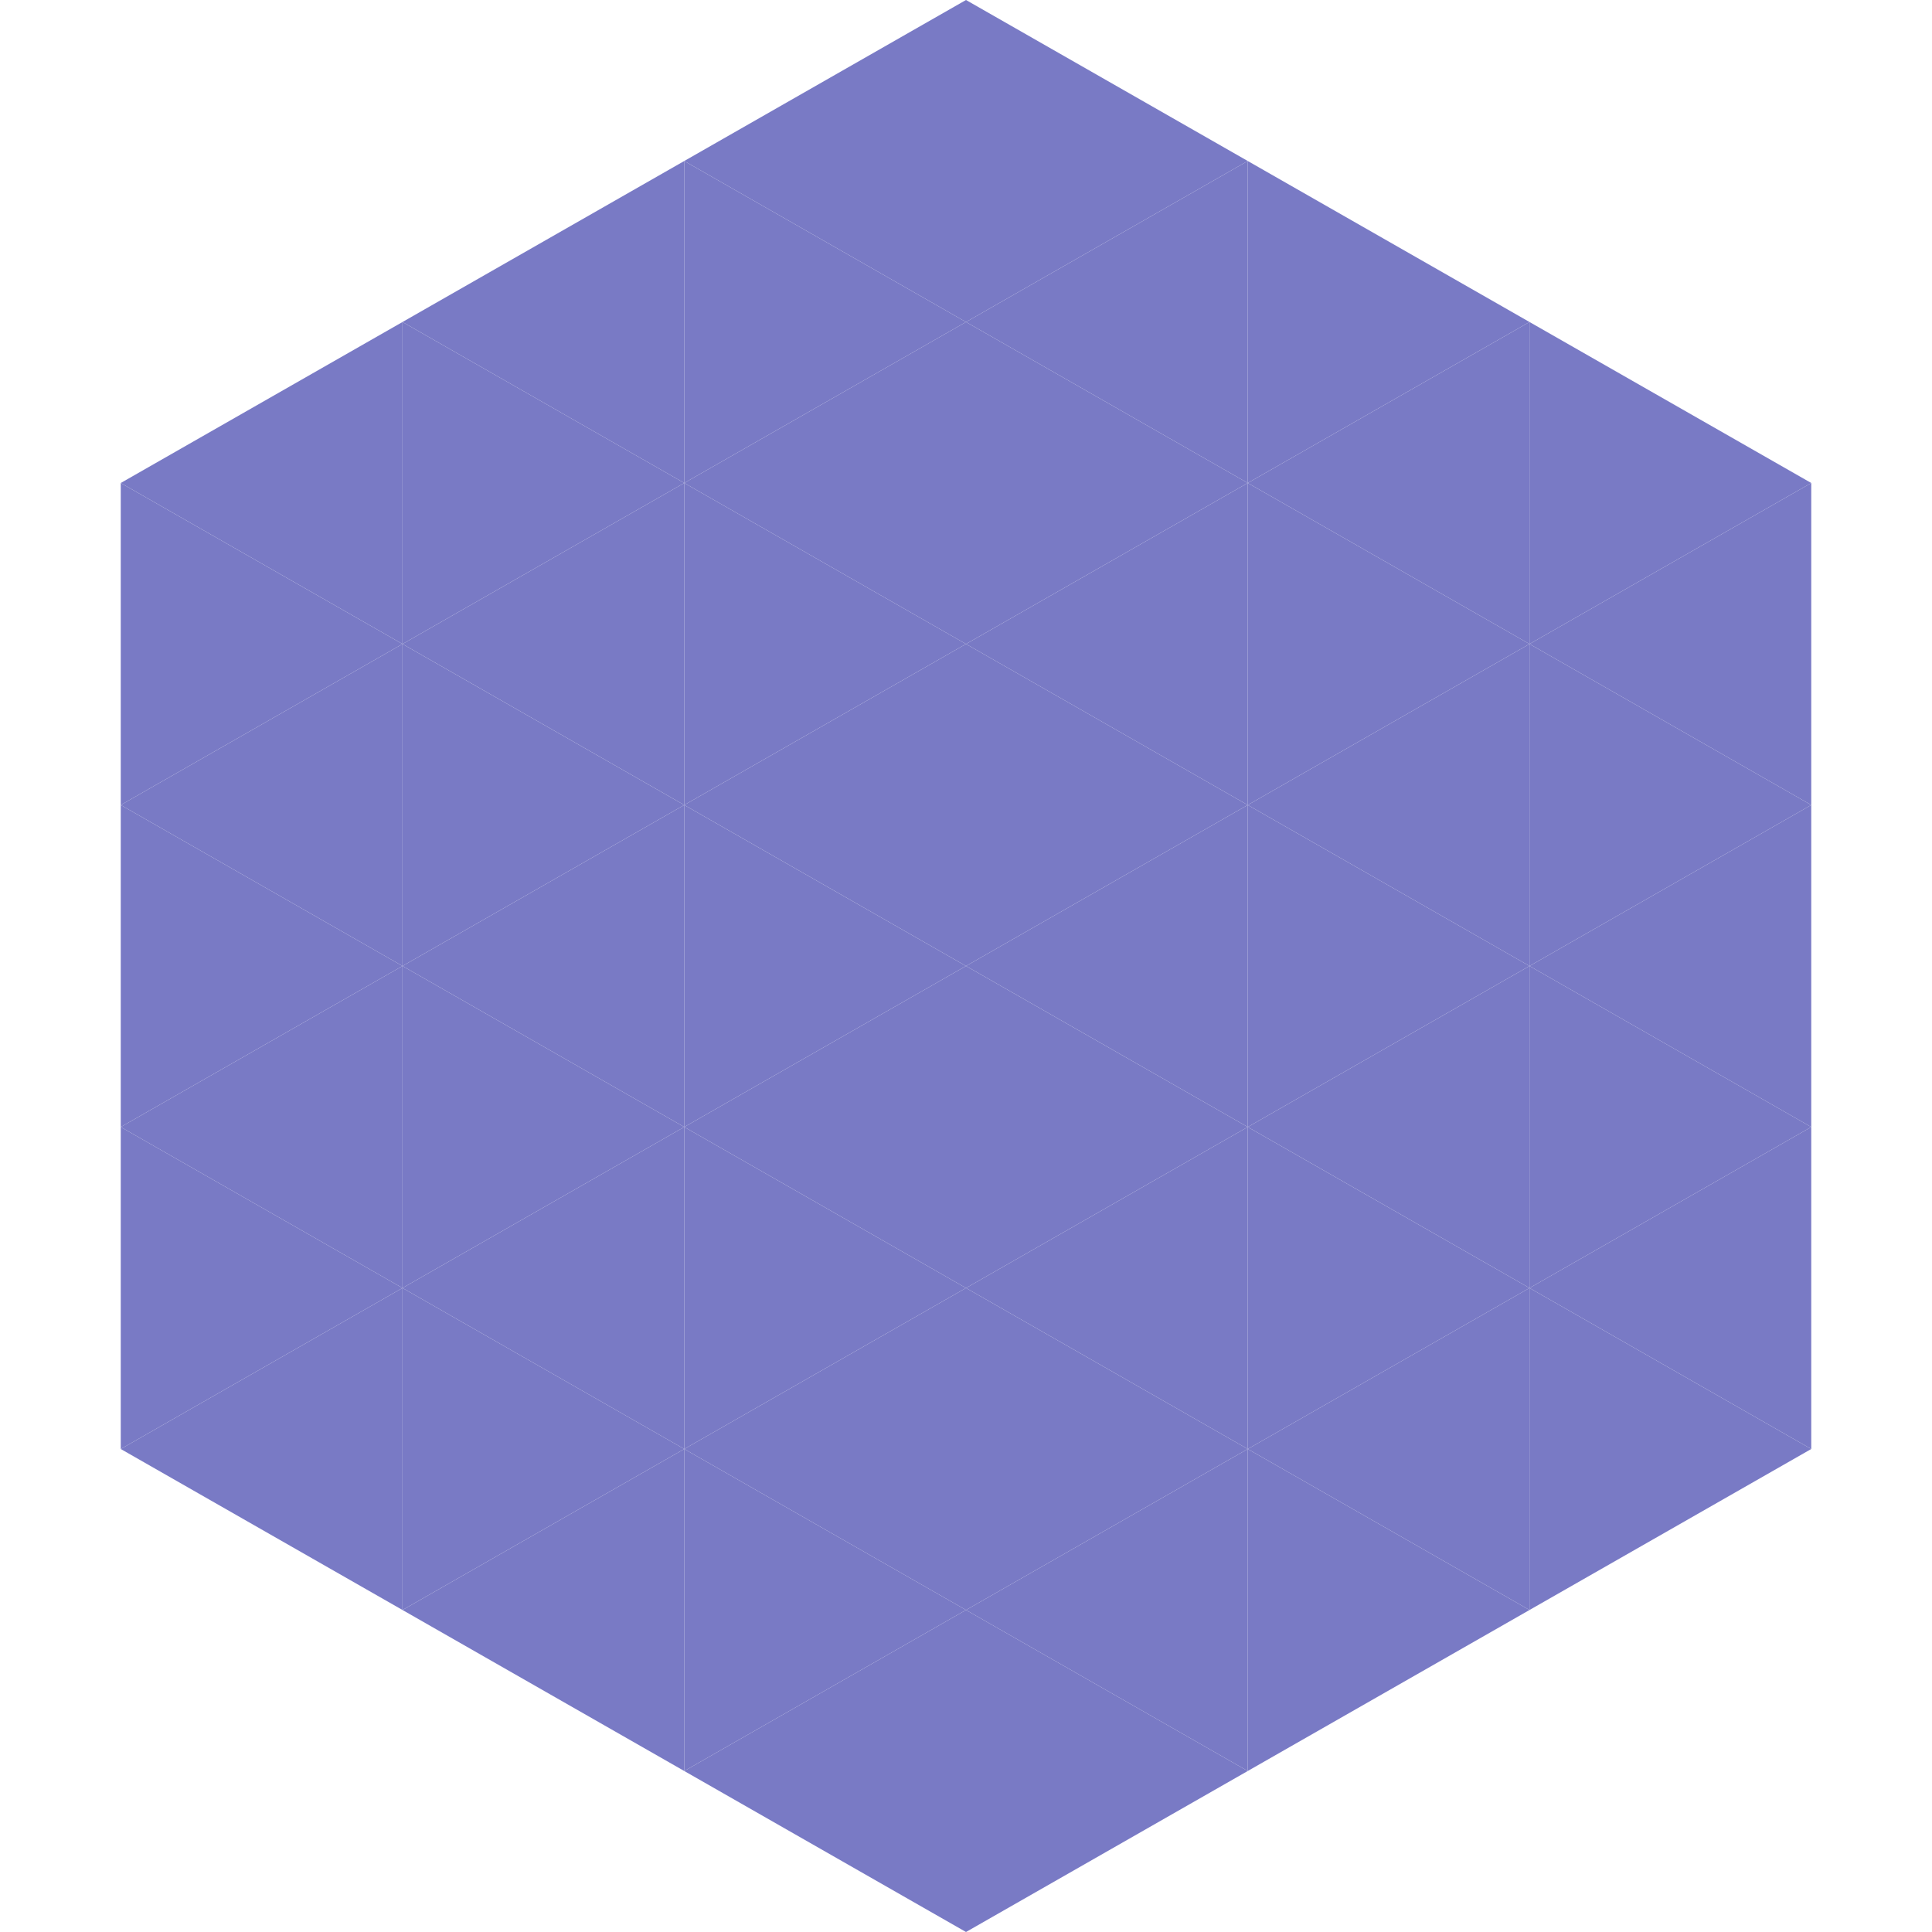
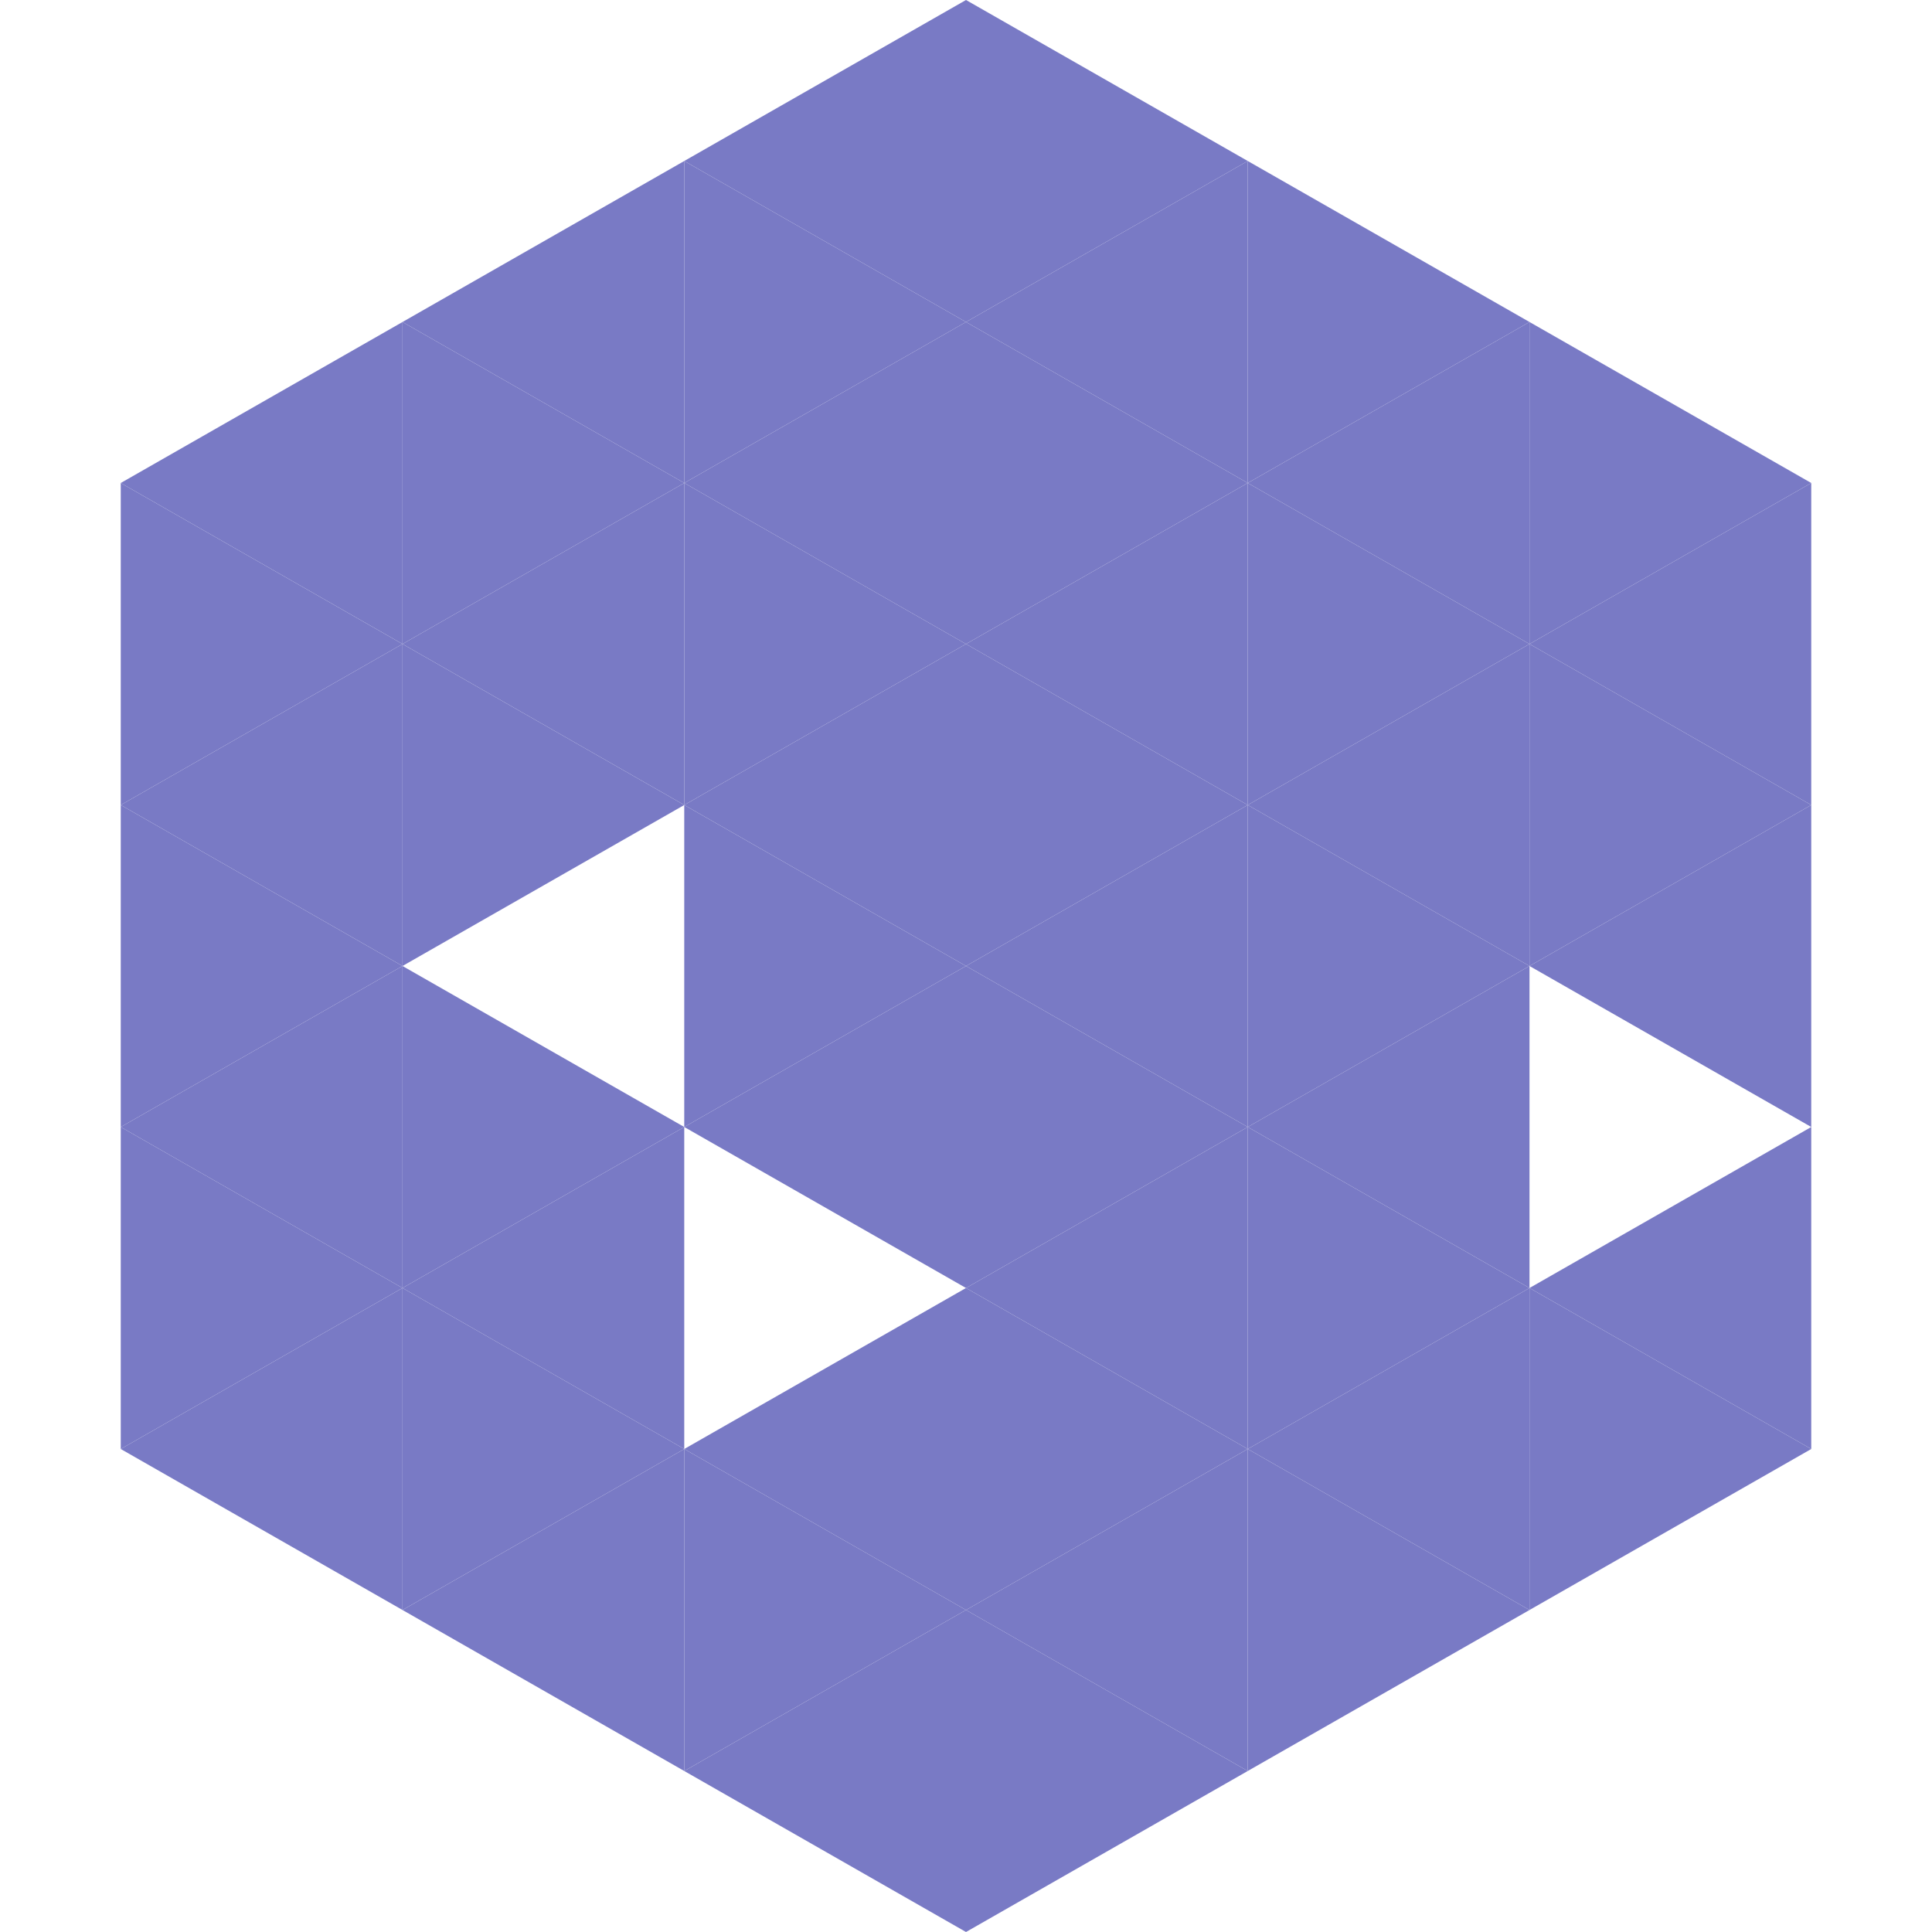
<svg xmlns="http://www.w3.org/2000/svg" width="240" height="240">
  <polygon points="50,40 15,60 50,80" style="fill:rgb(121,122,197)" />
  <polygon points="190,40 225,60 190,80" style="fill:rgb(121,122,197)" />
  <polygon points="15,60 50,80 15,100" style="fill:rgb(121,122,197)" />
  <polygon points="225,60 190,80 225,100" style="fill:rgb(121,122,197)" />
  <polygon points="50,80 15,100 50,120" style="fill:rgb(121,122,197)" />
  <polygon points="190,80 225,100 190,120" style="fill:rgb(121,122,197)" />
  <polygon points="15,100 50,120 15,140" style="fill:rgb(121,122,197)" />
  <polygon points="225,100 190,120 225,140" style="fill:rgb(121,122,197)" />
  <polygon points="50,120 15,140 50,160" style="fill:rgb(121,122,197)" />
-   <polygon points="190,120 225,140 190,160" style="fill:rgb(121,122,197)" />
  <polygon points="15,140 50,160 15,180" style="fill:rgb(121,122,197)" />
  <polygon points="225,140 190,160 225,180" style="fill:rgb(121,122,197)" />
  <polygon points="50,160 15,180 50,200" style="fill:rgb(121,122,197)" />
  <polygon points="190,160 225,180 190,200" style="fill:rgb(121,122,197)" />
  <polygon points="15,180 50,200 15,220" style="fill:rgb(255,255,255); fill-opacity:0" />
  <polygon points="225,180 190,200 225,220" style="fill:rgb(255,255,255); fill-opacity:0" />
-   <polygon points="50,0 85,20 50,40" style="fill:rgb(255,255,255); fill-opacity:0" />
  <polygon points="190,0 155,20 190,40" style="fill:rgb(255,255,255); fill-opacity:0" />
  <polygon points="85,20 50,40 85,60" style="fill:rgb(121,122,197)" />
  <polygon points="155,20 190,40 155,60" style="fill:rgb(121,122,197)" />
  <polygon points="50,40 85,60 50,80" style="fill:rgb(121,122,197)" />
  <polygon points="190,40 155,60 190,80" style="fill:rgb(121,122,197)" />
  <polygon points="85,60 50,80 85,100" style="fill:rgb(121,122,197)" />
  <polygon points="155,60 190,80 155,100" style="fill:rgb(121,122,197)" />
  <polygon points="50,80 85,100 50,120" style="fill:rgb(121,122,197)" />
  <polygon points="190,80 155,100 190,120" style="fill:rgb(121,122,197)" />
-   <polygon points="85,100 50,120 85,140" style="fill:rgb(121,122,197)" />
  <polygon points="155,100 190,120 155,140" style="fill:rgb(121,122,197)" />
  <polygon points="50,120 85,140 50,160" style="fill:rgb(121,122,197)" />
  <polygon points="190,120 155,140 190,160" style="fill:rgb(121,122,197)" />
  <polygon points="85,140 50,160 85,180" style="fill:rgb(121,122,197)" />
  <polygon points="155,140 190,160 155,180" style="fill:rgb(121,122,197)" />
  <polygon points="50,160 85,180 50,200" style="fill:rgb(121,122,197)" />
  <polygon points="190,160 155,180 190,200" style="fill:rgb(121,122,197)" />
  <polygon points="85,180 50,200 85,220" style="fill:rgb(121,122,197)" />
  <polygon points="155,180 190,200 155,220" style="fill:rgb(121,122,197)" />
  <polygon points="120,0 85,20 120,40" style="fill:rgb(121,122,197)" />
  <polygon points="120,0 155,20 120,40" style="fill:rgb(121,122,197)" />
  <polygon points="85,20 120,40 85,60" style="fill:rgb(121,122,197)" />
  <polygon points="155,20 120,40 155,60" style="fill:rgb(121,122,197)" />
  <polygon points="120,40 85,60 120,80" style="fill:rgb(121,122,197)" />
  <polygon points="120,40 155,60 120,80" style="fill:rgb(121,122,197)" />
  <polygon points="85,60 120,80 85,100" style="fill:rgb(121,122,197)" />
  <polygon points="155,60 120,80 155,100" style="fill:rgb(121,122,197)" />
  <polygon points="120,80 85,100 120,120" style="fill:rgb(121,122,197)" />
  <polygon points="120,80 155,100 120,120" style="fill:rgb(121,122,197)" />
  <polygon points="85,100 120,120 85,140" style="fill:rgb(121,122,197)" />
  <polygon points="155,100 120,120 155,140" style="fill:rgb(121,122,197)" />
  <polygon points="120,120 85,140 120,160" style="fill:rgb(121,122,197)" />
  <polygon points="120,120 155,140 120,160" style="fill:rgb(121,122,197)" />
-   <polygon points="85,140 120,160 85,180" style="fill:rgb(121,122,197)" />
  <polygon points="155,140 120,160 155,180" style="fill:rgb(121,122,197)" />
  <polygon points="120,160 85,180 120,200" style="fill:rgb(121,122,197)" />
  <polygon points="120,160 155,180 120,200" style="fill:rgb(121,122,197)" />
  <polygon points="85,180 120,200 85,220" style="fill:rgb(121,122,197)" />
  <polygon points="155,180 120,200 155,220" style="fill:rgb(121,122,197)" />
  <polygon points="120,200 85,220 120,240" style="fill:rgb(121,122,197)" />
  <polygon points="120,200 155,220 120,240" style="fill:rgb(121,122,197)" />
  <polygon points="85,220 120,240 85,260" style="fill:rgb(255,255,255); fill-opacity:0" />
  <polygon points="155,220 120,240 155,260" style="fill:rgb(255,255,255); fill-opacity:0" />
</svg>